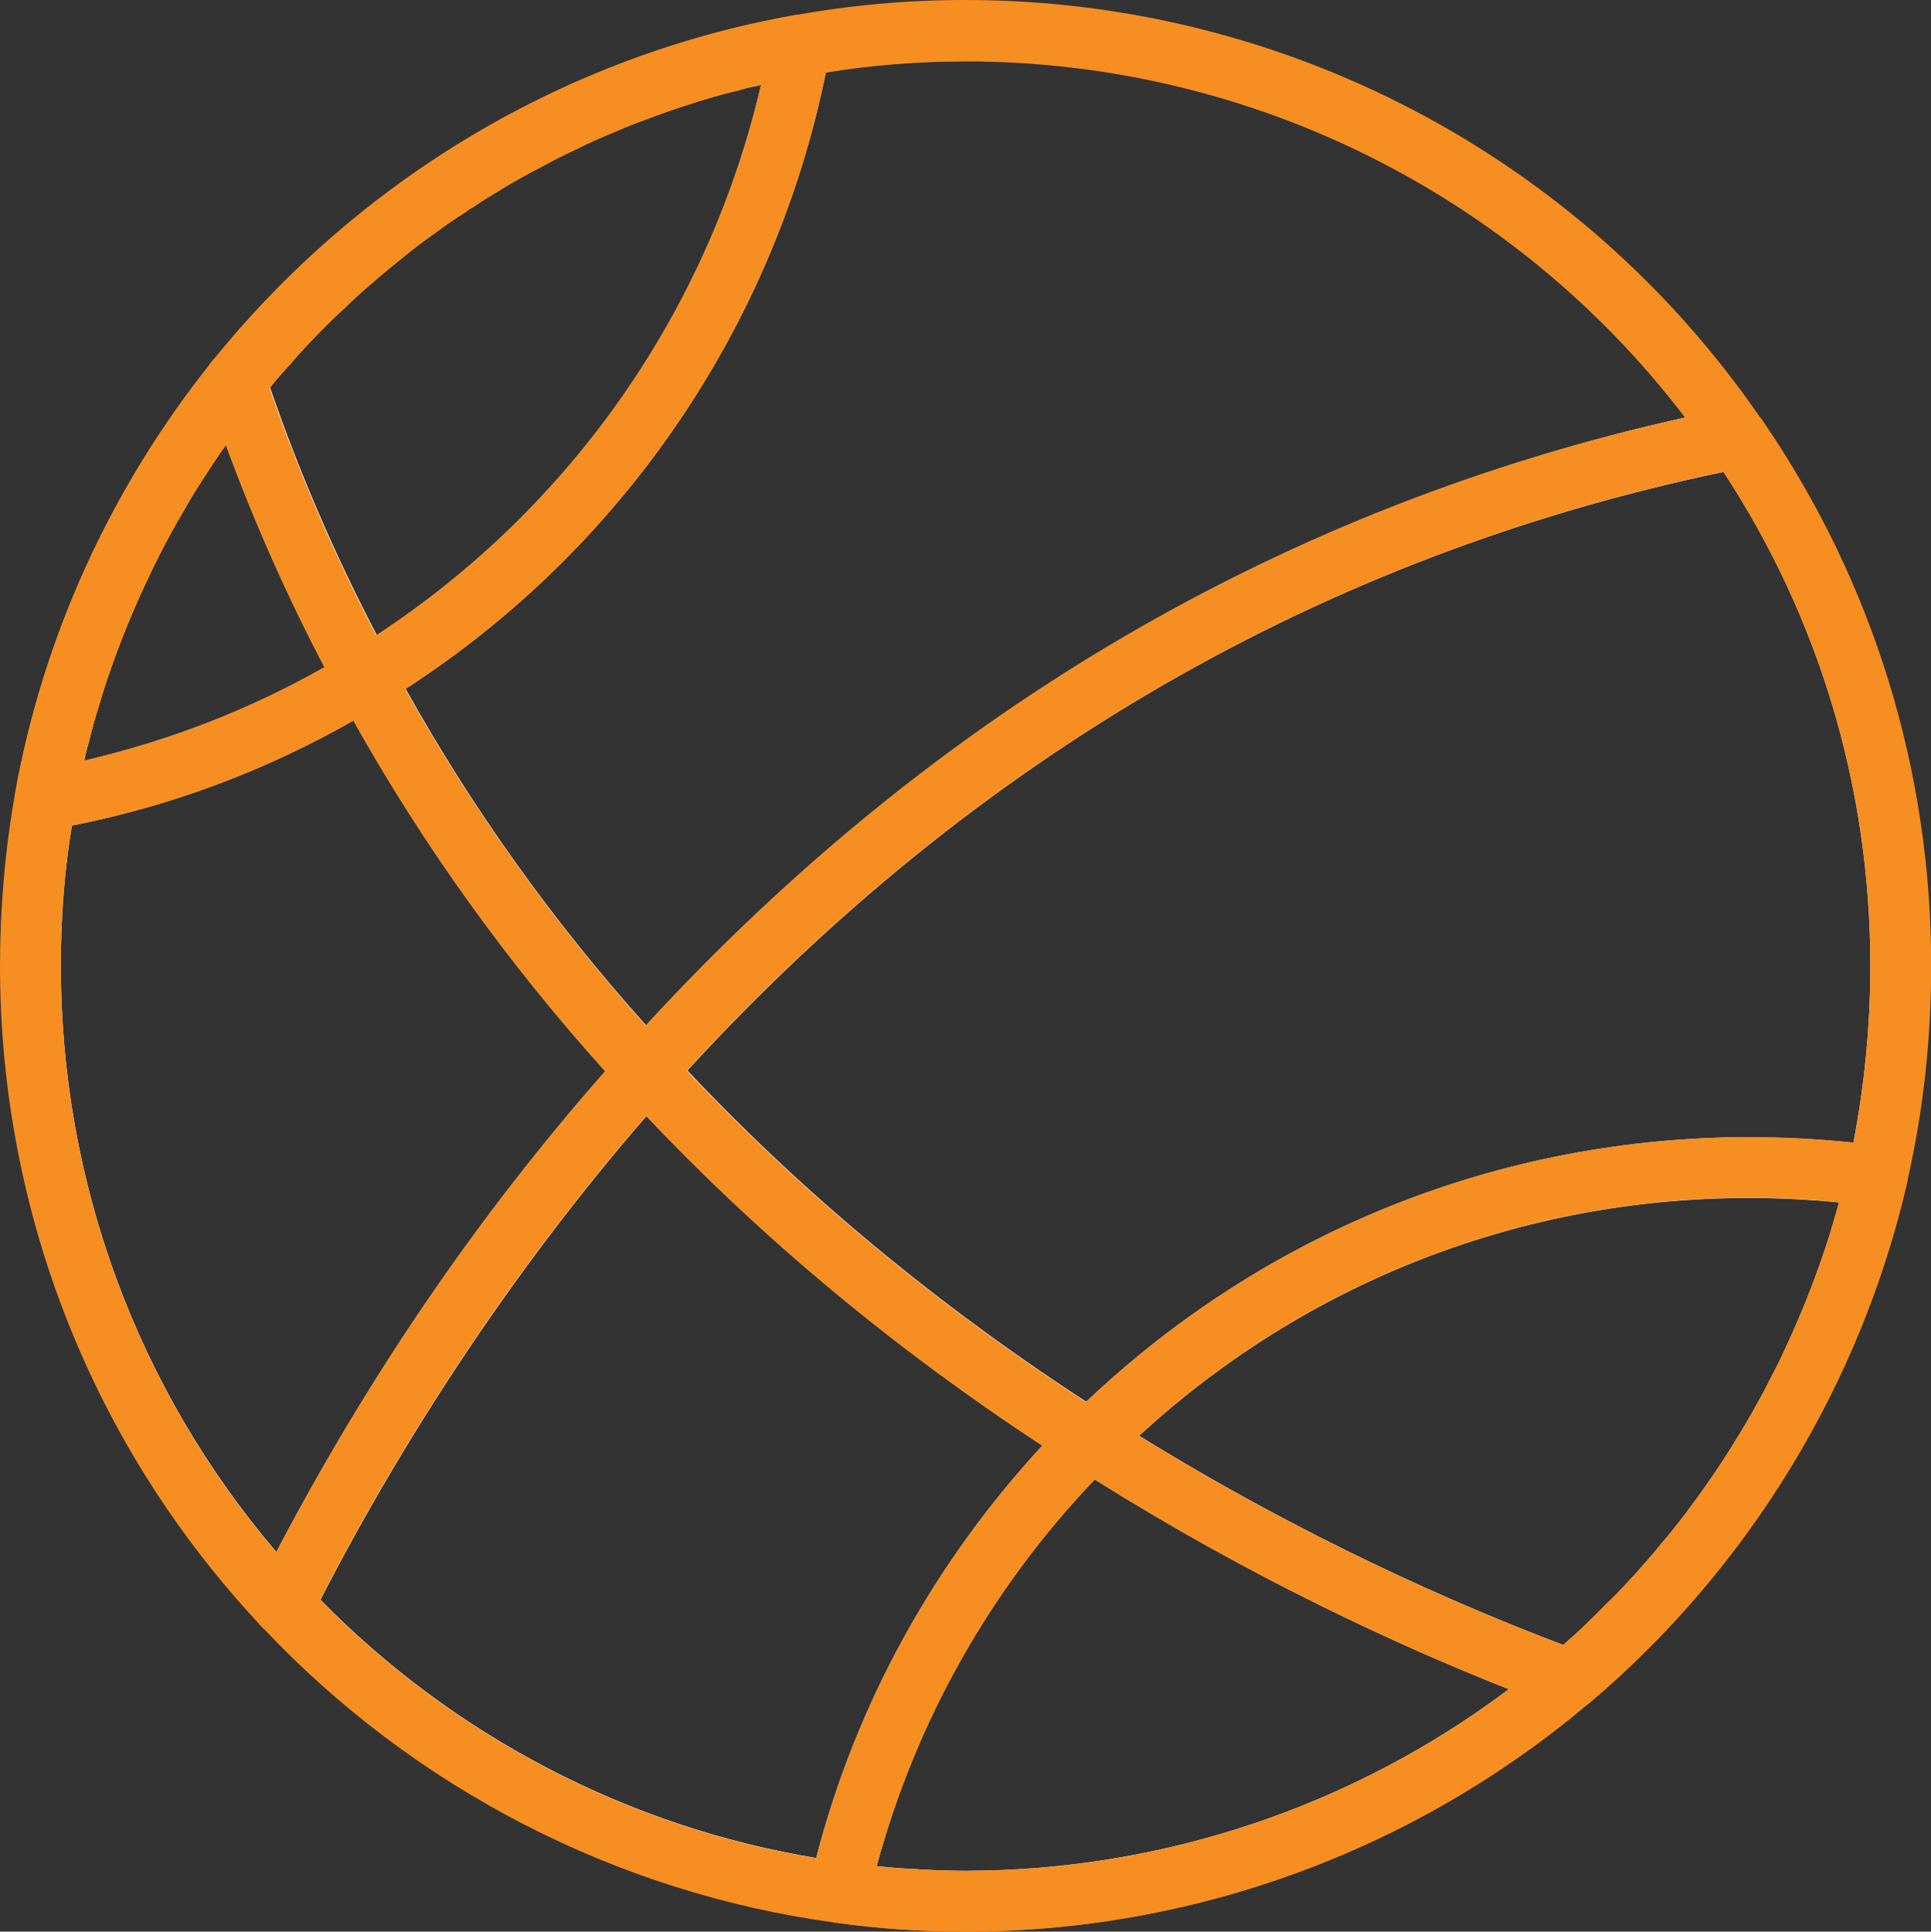
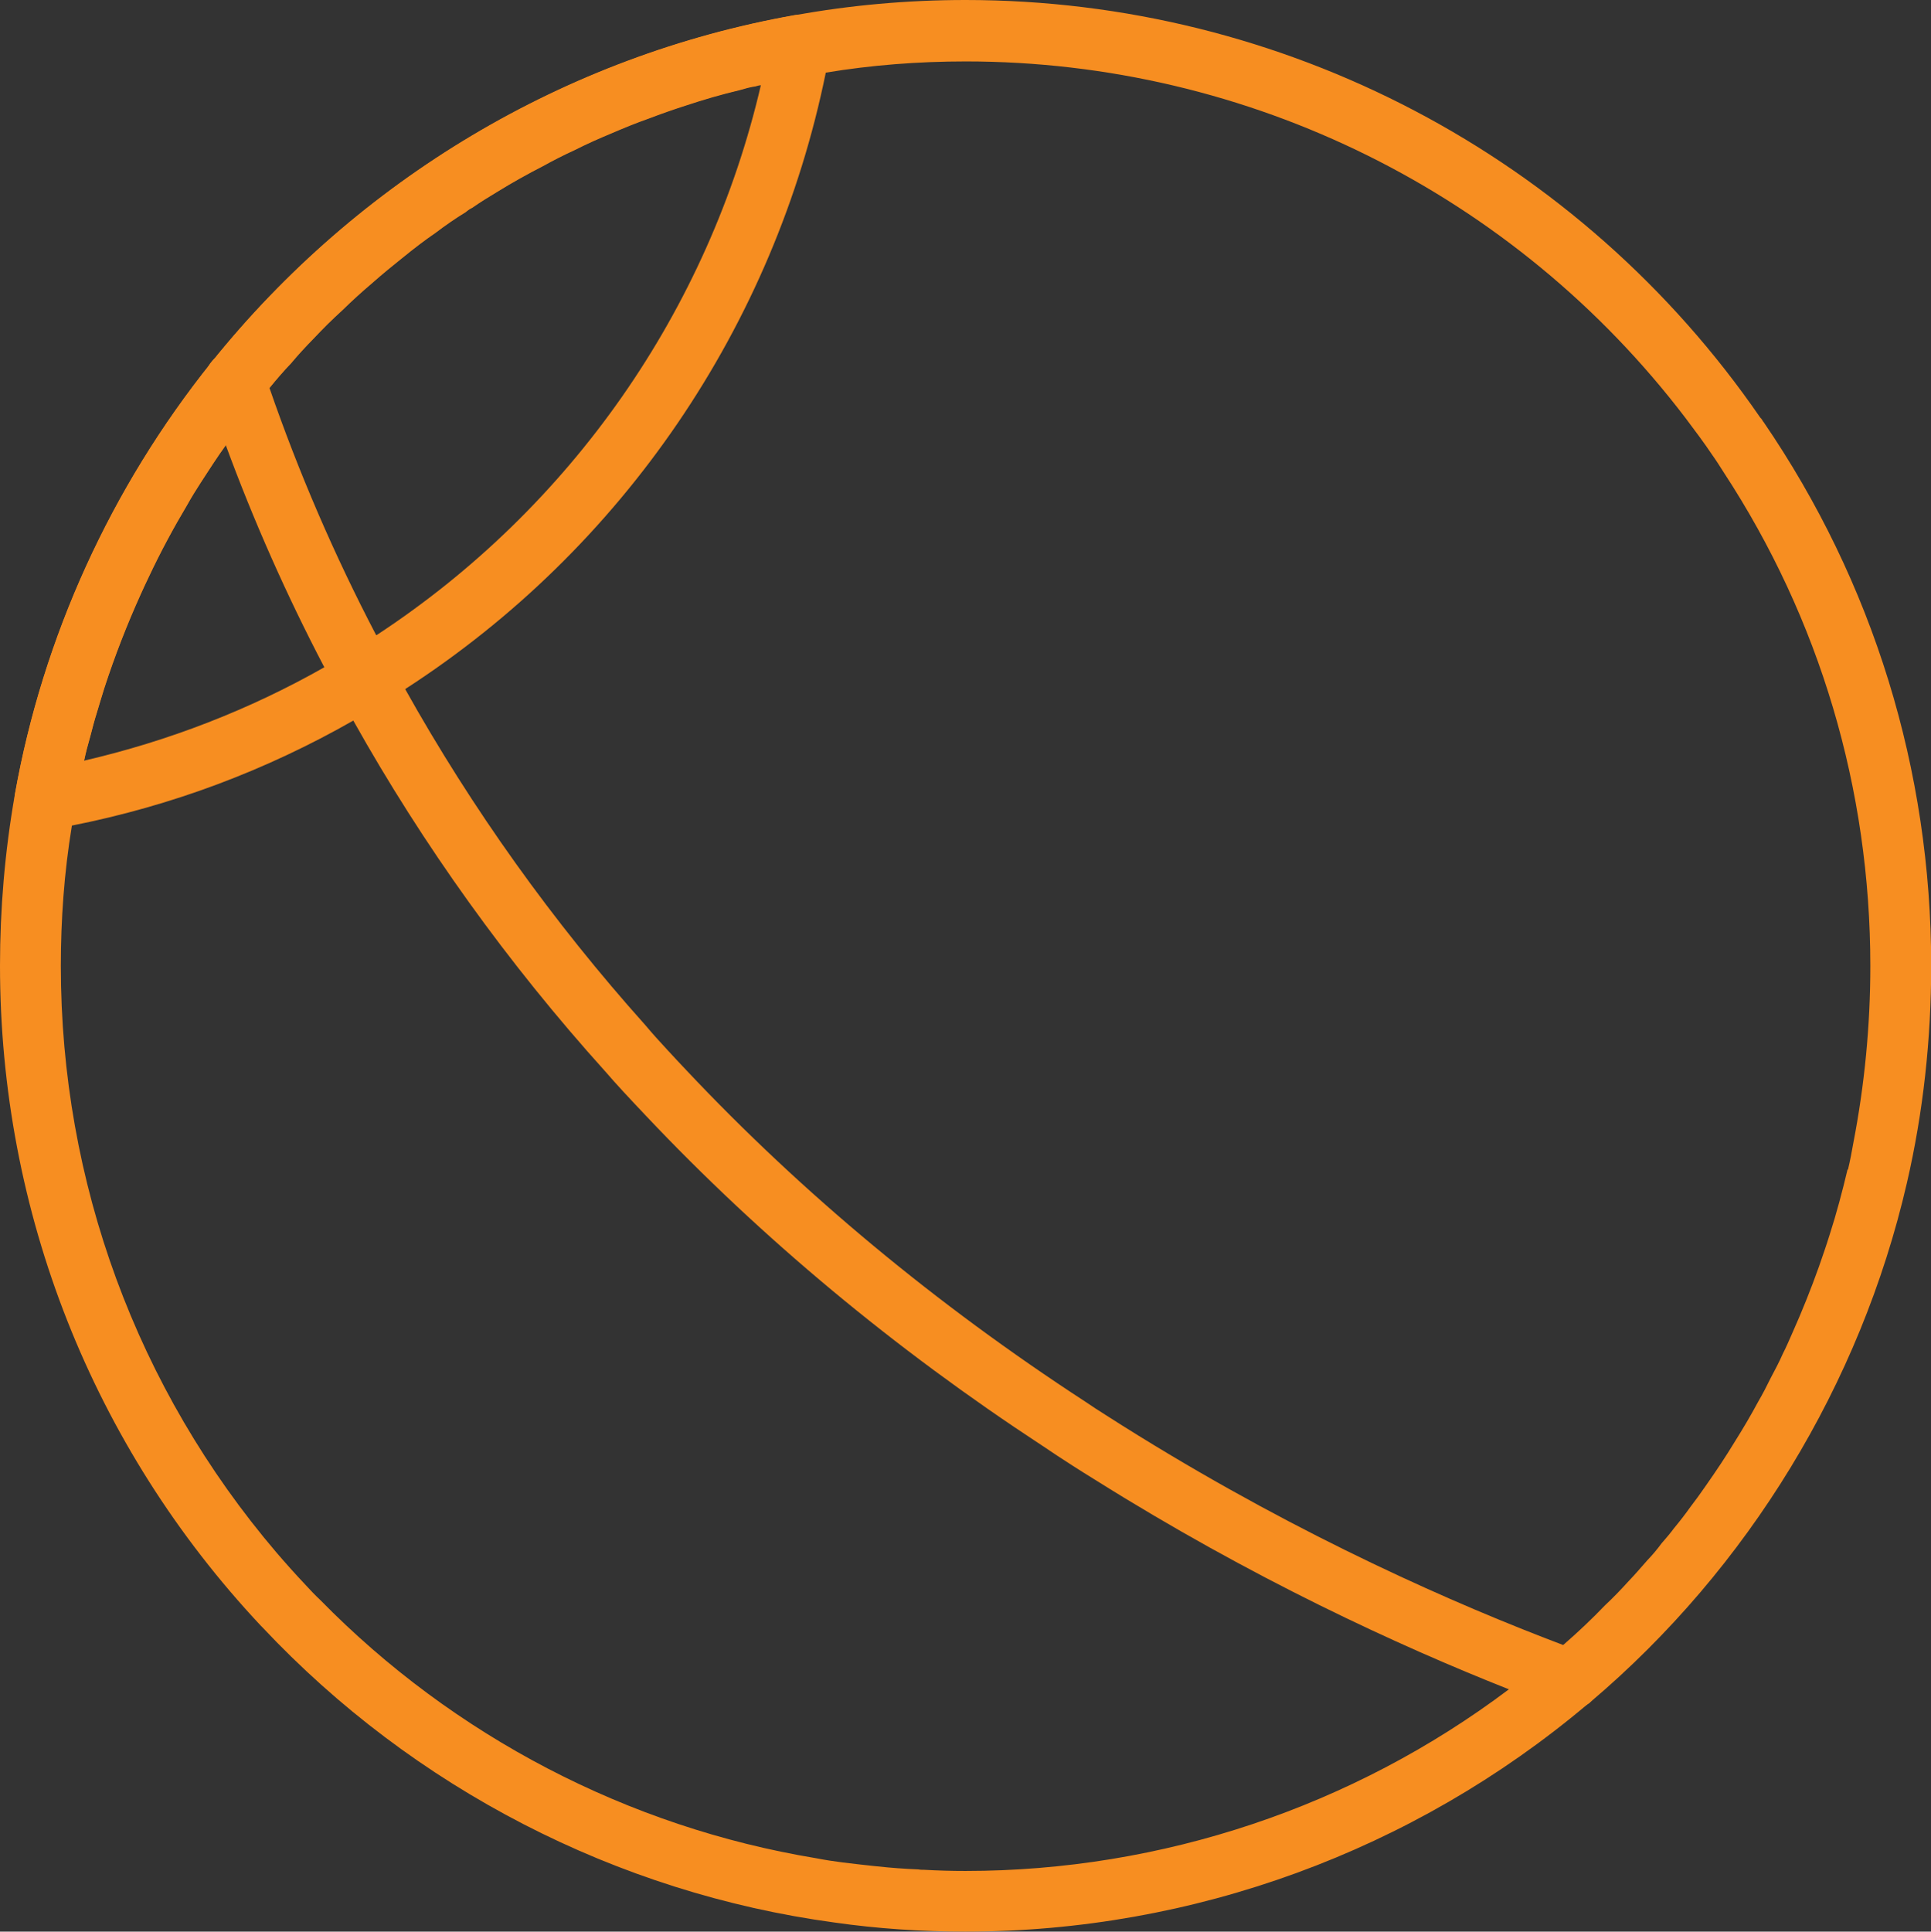
<svg xmlns="http://www.w3.org/2000/svg" id="Layer_2" data-name="Layer 2" viewBox="0 0 99.98 100">
  <rect x="0" y="0" width="99.98" height="100" fill="#333333" stroke="none" />
  <defs>
    <style>
      .cls-1 {
        fill: #fff;
      }

      .cls-1, .cls-2 {
        stroke-width: 0px;
      }

      .cls-2 {
        fill: #f78e21;
      }
    </style>
  </defs>
  <g id="Layer_1-2" data-name="Layer 1">
    <g>
      <g>
-         <path class="cls-1" d="M90.82,23.96c-.28-.44-.57-.88-.87-1.31-.33-.47-.66-.95-.99-1.4C80.15,9.32,65.98,1.58,50.01,1.58c-2.4,0-4.75.17-7.03.5-.52.08-1.04.16-1.55.25-11.24,2.02-21.11,7.88-28.24,16.19-.35.39-.68.8-1.01,1.21-.39.49-.77.98-1.14,1.48-4.35,5.85-7.39,12.72-8.72,20.18-.09.5-.17,1.02-.24,1.55-.35,2.3-.52,4.65-.52,7.05,0,12.2,4.51,23.35,11.97,31.86.36.43.74.84,1.12,1.25.36.38.73.76,1.09,1.12,6.95,6.97,16,11.81,26.12,13.51.5.09,1.02.17,1.54.24,2.14.3,4.35.46,6.59.46,11.26,0,21.61-3.85,29.84-10.31.49-.36.96-.76,1.42-1.15.39-.33.79-.68,1.18-1.04,7.22-6.53,12.49-15.2,14.74-25.04.11-.5.22-1.01.33-1.53.58-3.03.88-6.15.88-9.36,0-9.59-2.77-18.51-7.58-26.03ZM49.99,3.15c14.68,0,28.44,6.86,37.27,18.46-20.73,4.62-38.81,15.18-53.81,31.47-4.81-5.36-8.99-11.21-12.45-17.42,11.24-7.27,19.09-18.79,21.76-31.92,2.35-.39,4.78-.58,7.24-.58ZM15.09,18.78c.36-.43.74-.84,1.14-1.25.49-.52.98-1.01,1.5-1.48.5-.49,1.02-.96,1.56-1.42.52-.46,1.06-.9,1.61-1.34.54-.44,1.1-.87,1.67-1.26.5-.38,1.02-.74,1.56-1.07.09-.08.2-.16.33-.22.43-.3.87-.57,1.32-.84.76-.47,1.55-.91,2.35-1.32.54-.3,1.07-.57,1.62-.82.63-.32,1.26-.6,1.91-.87.63-.27,1.28-.54,1.94-.77.63-.24,1.28-.47,1.94-.68.9-.3,1.83-.57,2.76-.79.27-.08.55-.16.84-.2.09-.03.17-.05.27-.06-2.71,11.68-9.85,21.9-19.9,28.49-2.16-4.13-4.02-8.43-5.53-12.82.35-.43.71-.85,1.12-1.28ZM4.67,38.12c.11-.43.22-.85.35-1.26.13-.43.25-.84.38-1.25.54-1.66,1.17-3.28,1.89-4.87.13-.3.27-.58.41-.88.6-1.28,1.28-2.54,2-3.75.22-.38.44-.74.68-1.12.43-.66.85-1.32,1.32-1.97,1.45,3.94,3.15,7.8,5.11,11.52-3.89,2.21-8.09,3.83-12.45,4.84.09-.43.2-.85.32-1.26ZM3.15,49.99c0-2.4.17-4.82.57-7.25,5.16-1.02,10.04-2.85,14.58-5.44,3.63,6.48,8.01,12.58,13.04,18.16-6.56,7.44-12.27,15.81-17.03,24.89-7.22-8.47-11.16-19.17-11.16-30.36ZM16.59,82.82c4.65-9.03,10.45-17.64,16.88-25.04,5.96,6.31,12.85,12.04,20.5,17.06-5.61,6.07-9.65,13.38-11.71,21.35-9.73-1.61-18.76-6.32-25.67-13.37ZM49.99,96.85c-.71,0-1.43-.02-2.14-.06-.09,0-.2,0-.3-.02-.71-.03-1.43-.08-2.14-.16h-.02c2.02-7.49,5.88-14.35,11.29-20.02,8.15,5.12,15.78,8.62,21.44,10.86-8.06,6.07-17.96,9.4-28.13,9.4ZM94.18,65.57c-.41,1.15-.87,2.3-1.37,3.42-.16.36-.33.73-.5,1.09-.19.43-.41.85-.63,1.26-.2.41-.41.82-.65,1.23-.38.71-.79,1.4-1.21,2.07-.24.39-.47.76-.71,1.12-.27.41-.54.8-.82,1.2-.25.36-.5.71-.77,1.06-.27.38-.55.74-.84,1.09-.2.27-.43.54-.65.79-.24.3-.49.6-.74.88-.32.36-.63.73-.96,1.07-.39.43-.79.85-1.23,1.26-.68.71-1.4,1.39-2.16,2.05-5.5-2.08-13.42-5.55-21.96-10.83,9.77-8.99,22.77-13.4,36.24-12.08-.16.57-.32,1.14-.49,1.69-.17.55-.36,1.09-.55,1.64ZM90.62,58.87c-12.91,0-25.05,4.86-34.38,13.7-7.74-5.04-14.68-10.8-20.65-17.15,14.9-16.24,32.93-26.66,53.65-30.99,4.98,7.6,7.6,16.41,7.6,25.57,0,3.09-.3,6.16-.88,9.16-1.78-.19-3.56-.28-5.33-.28Z" />
        <path class="cls-2" d="M91.3,21.84c-.05-.08-.09-.16-.16-.22C81.82,8.07,66.44,0,49.99,0c-3.01,0-5.99.27-8.84.79-11.87,2.11-22.59,8.5-30.19,17.96C5.75,25.24,2.22,32.98.77,41.13c-.52,2.95-.77,5.93-.77,8.86,0,12.75,4.79,24.89,13.51,34.18.03.03.05.05.08.08,7.82,8.32,18.34,13.75,29.62,15.28,2.24.32,4.52.47,6.78.47,11.79,0,23.19-4.18,32.18-11.75.05-.03.08-.06.13-.09.02-.02.03-.03.05-.05,8.17-6.92,13.98-16.46,16.38-26.86.85-3.67,1.26-7.46,1.26-11.26,0-10.11-3-19.85-8.69-28.16ZM95.66,60.54c-.27,1.14-.57,2.27-.93,3.39-.17.55-.36,1.09-.55,1.64-.41,1.15-.87,2.3-1.37,3.42-.16.36-.32.74-.5,1.09-.19.43-.41.85-.63,1.26-.2.41-.41.82-.65,1.23-.38.71-.79,1.4-1.21,2.07-.24.39-.47.76-.71,1.12-.27.41-.54.8-.82,1.2-.25.36-.5.71-.77,1.06-.27.38-.55.74-.84,1.09-.2.27-.43.54-.65.79-.22.3-.47.6-.74.88-.32.36-.63.73-.96,1.07-.39.43-.79.85-1.23,1.26-.68.71-1.4,1.39-2.16,2.05-.22.2-.46.39-.69.6-.69.58-1.4,1.15-2.13,1.7-8.06,6.07-17.96,9.4-28.13,9.4-.71,0-1.43-.02-2.14-.06-.09,0-.2,0-.3-.02-.71-.03-1.43-.08-2.14-.16h-.02c-.58-.06-1.17-.13-1.75-.2-.47-.06-.93-.13-1.39-.22-9.73-1.61-18.76-6.32-25.67-13.37-.27-.25-.52-.52-.77-.79-.52-.55-1.01-1.1-1.5-1.67-7.22-8.47-11.16-19.17-11.16-30.36,0-2.4.17-4.82.57-7.25.03-.35.09-.71.16-1.06.14-.77.3-1.54.47-2.3.09-.43.2-.85.32-1.26.11-.43.22-.85.35-1.26.13-.43.25-.84.38-1.25.54-1.66,1.17-3.28,1.89-4.87.13-.3.27-.58.41-.88.6-1.28,1.28-2.54,2-3.75.2-.38.44-.74.68-1.12.43-.66.85-1.32,1.32-1.97.03-.06.08-.14.14-.2.24-.36.5-.71.77-1.06.27-.35.54-.69.8-1.04.17-.22.36-.44.55-.66.35-.43.71-.85,1.12-1.28.36-.43.74-.84,1.14-1.25.49-.52.98-1.01,1.5-1.48.5-.49,1.02-.96,1.56-1.42.52-.46,1.06-.9,1.61-1.34.54-.44,1.1-.87,1.67-1.26.5-.38,1.02-.74,1.56-1.07.09-.08.2-.16.33-.22.43-.3.87-.57,1.32-.84.76-.47,1.55-.91,2.35-1.32.54-.3,1.07-.57,1.62-.82.63-.32,1.26-.6,1.91-.87.63-.27,1.28-.54,1.94-.77.63-.24,1.28-.47,1.94-.68.9-.3,1.83-.57,2.76-.79.27-.08.55-.16.84-.2.09-.03.17-.05.27-.06.77-.19,1.54-.35,2.32-.49.35-.06.69-.13,1.04-.16,2.35-.39,4.78-.58,7.24-.58,14.68,0,28.44,6.86,37.27,18.46.47.63.95,1.26,1.39,1.92.2.28.39.58.58.88,4.98,7.6,7.6,16.41,7.6,25.57,0,3.09-.3,6.16-.88,9.16-.08.46-.17.93-.28,1.39Z" />
      </g>
      <path class="cls-2" d="M82.75,87.5c-.09.24-.22.44-.41.61-.02.02-.03.03-.05.05-.05.03-.08.06-.13.09-.27.19-.57.28-.9.28-.19,0-.36-.03-.55-.09-.28-.11-.57-.2-.87-.33-.55-.2-1.14-.43-1.73-.66-5.66-2.24-13.29-5.74-21.44-10.86-.36-.22-.74-.46-1.1-.69-.54-.35-1.07-.69-1.61-1.06-7.65-5.01-14.54-10.75-20.5-17.06-.41-.43-.8-.85-1.2-1.28-.32-.35-.63-.69-.93-1.04-5.03-5.58-9.41-11.68-13.04-18.16-.27-.47-.54-.95-.79-1.42-.24-.44-.47-.88-.71-1.34-1.95-3.72-3.66-7.58-5.11-11.52-.24-.6-.44-1.2-.65-1.8-.13-.33-.24-.65-.35-.98-.28-.84.16-1.73.98-2,.55-.19,1.1-.06,1.51.28.22.17.39.43.49.71.09.27.19.55.28.82,1.51,4.38,3.37,8.69,5.53,12.82.25.5.52,1.01.79,1.51.24.43.47.85.71,1.28,3.47,6.21,7.65,12.06,12.45,17.42.36.43.74.85,1.14,1.28.33.36.66.71.99,1.06,5.98,6.35,12.91,12.11,20.65,17.15.35.24.69.46,1.04.68.57.36,1.14.73,1.7,1.07,8.54,5.28,16.46,8.75,21.96,10.83.3.13.6.22.88.33.25.09.46.25.63.44.36.41.5,1.02.3,1.58Z" />
-       <path class="cls-2" d="M98.49,60c-.22-.35-.57-.57-.96-.65-.03-.02-.08-.03-.13-.03-.47-.06-.96-.13-1.45-.17-1.78-.19-3.56-.28-5.33-.28-12.91,0-25.05,4.86-34.38,13.7-.32.28-.63.58-.93.88-.46.46-.9.91-1.34,1.39-5.61,6.07-9.65,13.38-11.71,21.35-.13.47-.25.95-.36,1.43-.02.03-.02.08-.02.11-.08.39.02.8.25,1.14.25.36.65.61,1.09.66,2.24.32,4.52.47,6.78.47,11.79,0,23.19-4.18,32.18-11.75.05-.03.08-.06.13-.09.02-.02.03-.03.05-.05,8.17-6.92,13.98-16.46,16.38-26.86.11-.44.02-.88-.24-1.25ZM56.68,76.59c.27-.3.57-.6.87-.9.47-.47.95-.93,1.43-1.37,9.77-8.99,22.77-13.4,36.24-12.08-.16.57-.32,1.14-.49,1.69-.17.55-.36,1.09-.55,1.64-.41,1.15-.87,2.3-1.37,3.42-.16.36-.33.73-.5,1.09-.19.43-.41.85-.63,1.26-.2.41-.41.82-.65,1.23-.38.71-.79,1.4-1.21,2.07-.24.39-.47.76-.71,1.12-.27.41-.54.8-.82,1.2-.25.36-.5.71-.77,1.06-.27.38-.55.74-.84,1.09-.2.27-.43.54-.65.79-.24.3-.49.6-.74.88-.32.36-.63.73-.96,1.07-.39.43-.79.85-1.23,1.26-.68.71-1.4,1.39-2.16,2.05-.22.2-.46.39-.69.6-.69.58-1.4,1.15-2.13,1.7-8.06,6.07-17.96,9.4-28.13,9.4-.71,0-1.43-.02-2.14-.06-.09,0-.2,0-.3-.02-.71-.03-1.43-.08-2.14-.16h-.02c2.02-7.49,5.88-14.35,11.29-20.02Z" />
      <path class="cls-2" d="M42.55,1.21c-.38-.36-.9-.52-1.4-.43-11.87,2.11-22.59,8.5-30.19,17.96C5.75,25.24,2.22,32.98.77,41.13c-.08.5.08,1.02.44,1.39.24.24.55.39.88.43.08.03.16.03.24.03.09,0,.19,0,.27-.02.38-.06.76-.14,1.12-.22,5.16-1.02,10.04-2.85,14.58-5.44.47-.25.95-.54,1.42-.82.43-.27.85-.54,1.28-.82,11.24-7.27,19.09-18.79,21.76-31.92.08-.36.16-.74.22-1.12.03-.19.03-.36,0-.54-.05-.33-.19-.63-.43-.87ZM19.5,32.87c-.47.33-.95.63-1.42.91-.43.25-.85.5-1.28.76-3.89,2.21-8.09,3.83-12.45,4.84.09-.43.2-.85.32-1.26.11-.43.22-.85.35-1.26.13-.43.25-.84.38-1.25.54-1.66,1.17-3.28,1.89-4.87.13-.3.27-.58.41-.88.6-1.28,1.28-2.54,2-3.75.22-.38.44-.74.68-1.12.43-.66.85-1.32,1.32-1.97.03-.06.08-.14.14-.2.25-.36.5-.71.77-1.06.27-.35.54-.69.8-1.04.17-.22.36-.44.55-.66.35-.43.71-.85,1.12-1.28.35-.43.74-.84,1.14-1.25.49-.52.98-1.01,1.5-1.48.5-.5,1.02-.98,1.56-1.42.52-.47,1.06-.91,1.61-1.34.54-.44,1.1-.87,1.67-1.26.5-.38,1.02-.74,1.56-1.07.09-.08.2-.16.33-.22.43-.3.87-.57,1.32-.84.76-.47,1.55-.91,2.35-1.32.54-.3,1.07-.57,1.62-.82.63-.32,1.26-.6,1.91-.87.63-.27,1.28-.54,1.94-.77.63-.24,1.28-.47,1.94-.68.9-.3,1.83-.57,2.76-.79.27-.08.55-.16.84-.2.08-.05.17-.06.27-.08v.02c-2.71,11.68-9.85,21.9-19.9,28.49Z" />
-       <path class="cls-2" d="M90.82,23.96c-.17.11-.36.19-.57.24-.35.06-.68.14-1.02.22-20.72,4.34-38.75,14.76-53.65,30.99-.33.35-.66.71-.98,1.07-.38.43-.76.85-1.14,1.29-6.43,7.39-12.23,16-16.88,25.04-.17.33-.35.66-.52.99-.08.16-.19.32-.32.41-.28.3-.69.46-1.09.46-.24,0-.49-.05-.71-.17-.14-.06-.27-.16-.36-.25-.03-.03-.05-.05-.08-.08-.44-.47-.57-1.18-.25-1.78.09-.17.19-.36.28-.54.25-.5.5-1.01.77-1.5,4.76-9.08,10.47-17.45,17.03-24.89.28-.36.6-.71.91-1.07.39-.44.79-.88,1.2-1.31,14.99-16.29,33.08-26.85,53.81-31.47.57-.13,1.14-.25,1.7-.36.22-.05.46-.09.68-.14.58-.11,1.15.09,1.5.5.06.06.11.14.16.22.09.14.17.32.2.5.13.65-.16,1.28-.68,1.62Z" />
    </g>
  </g>
</svg>